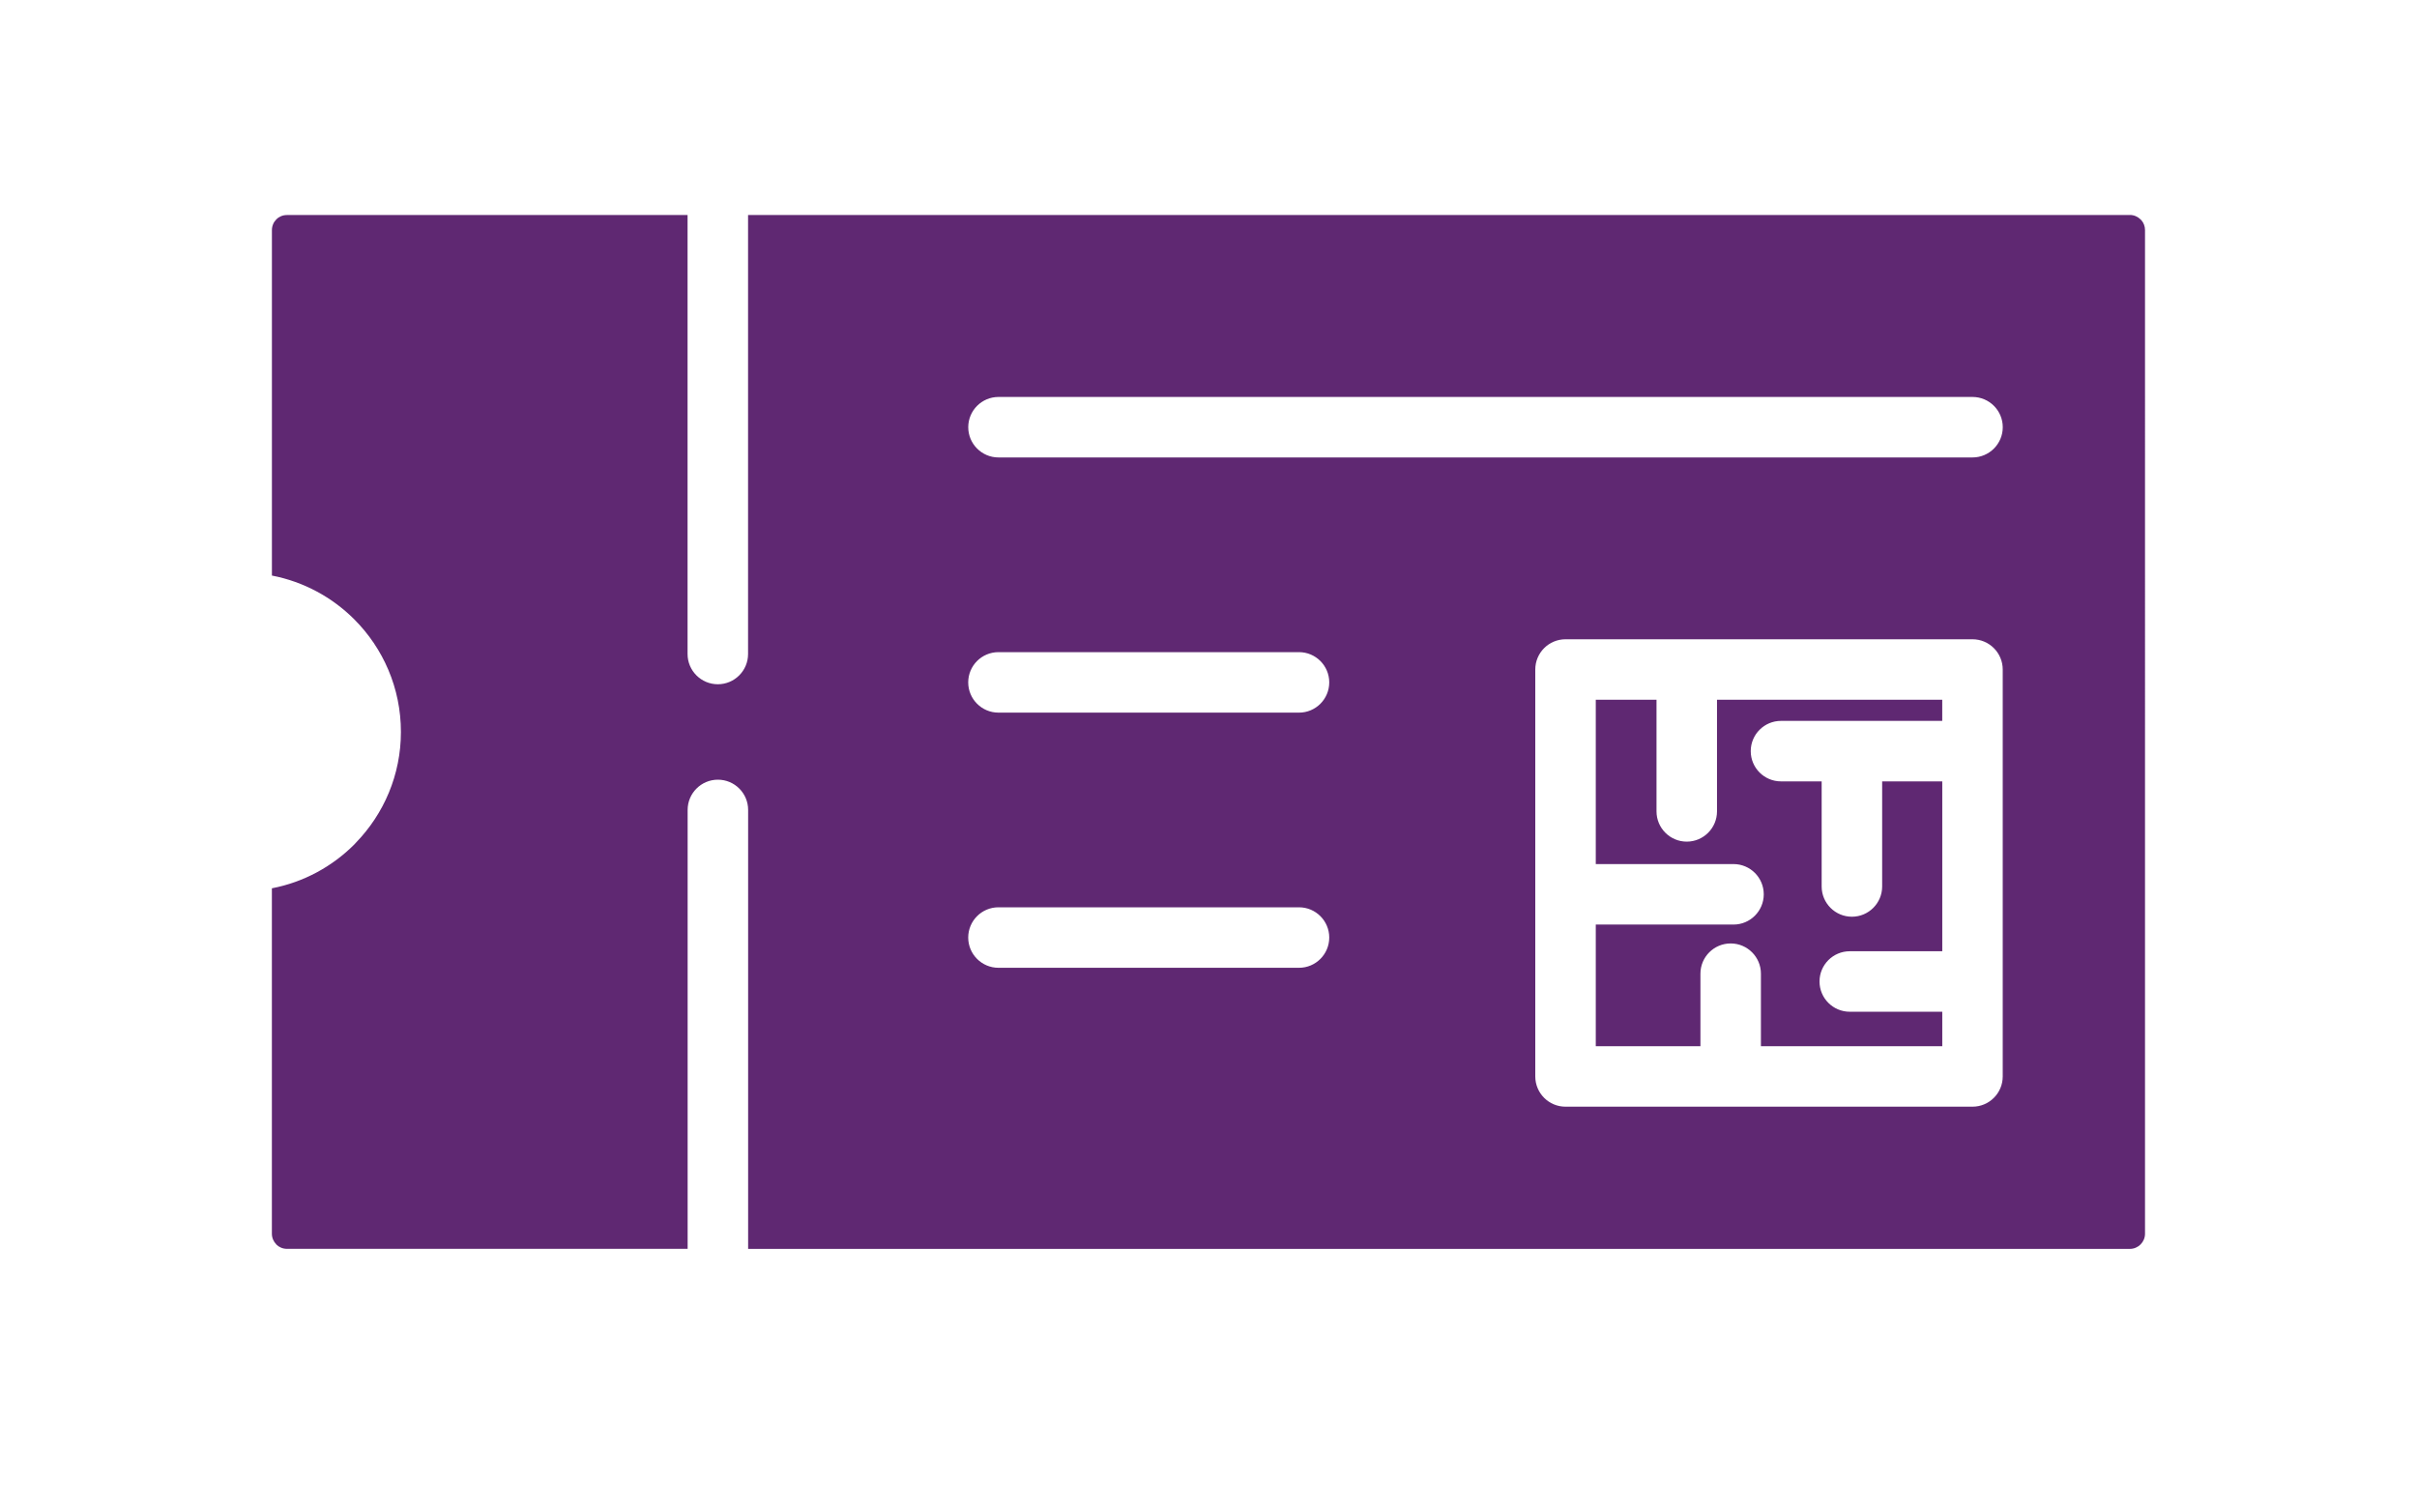
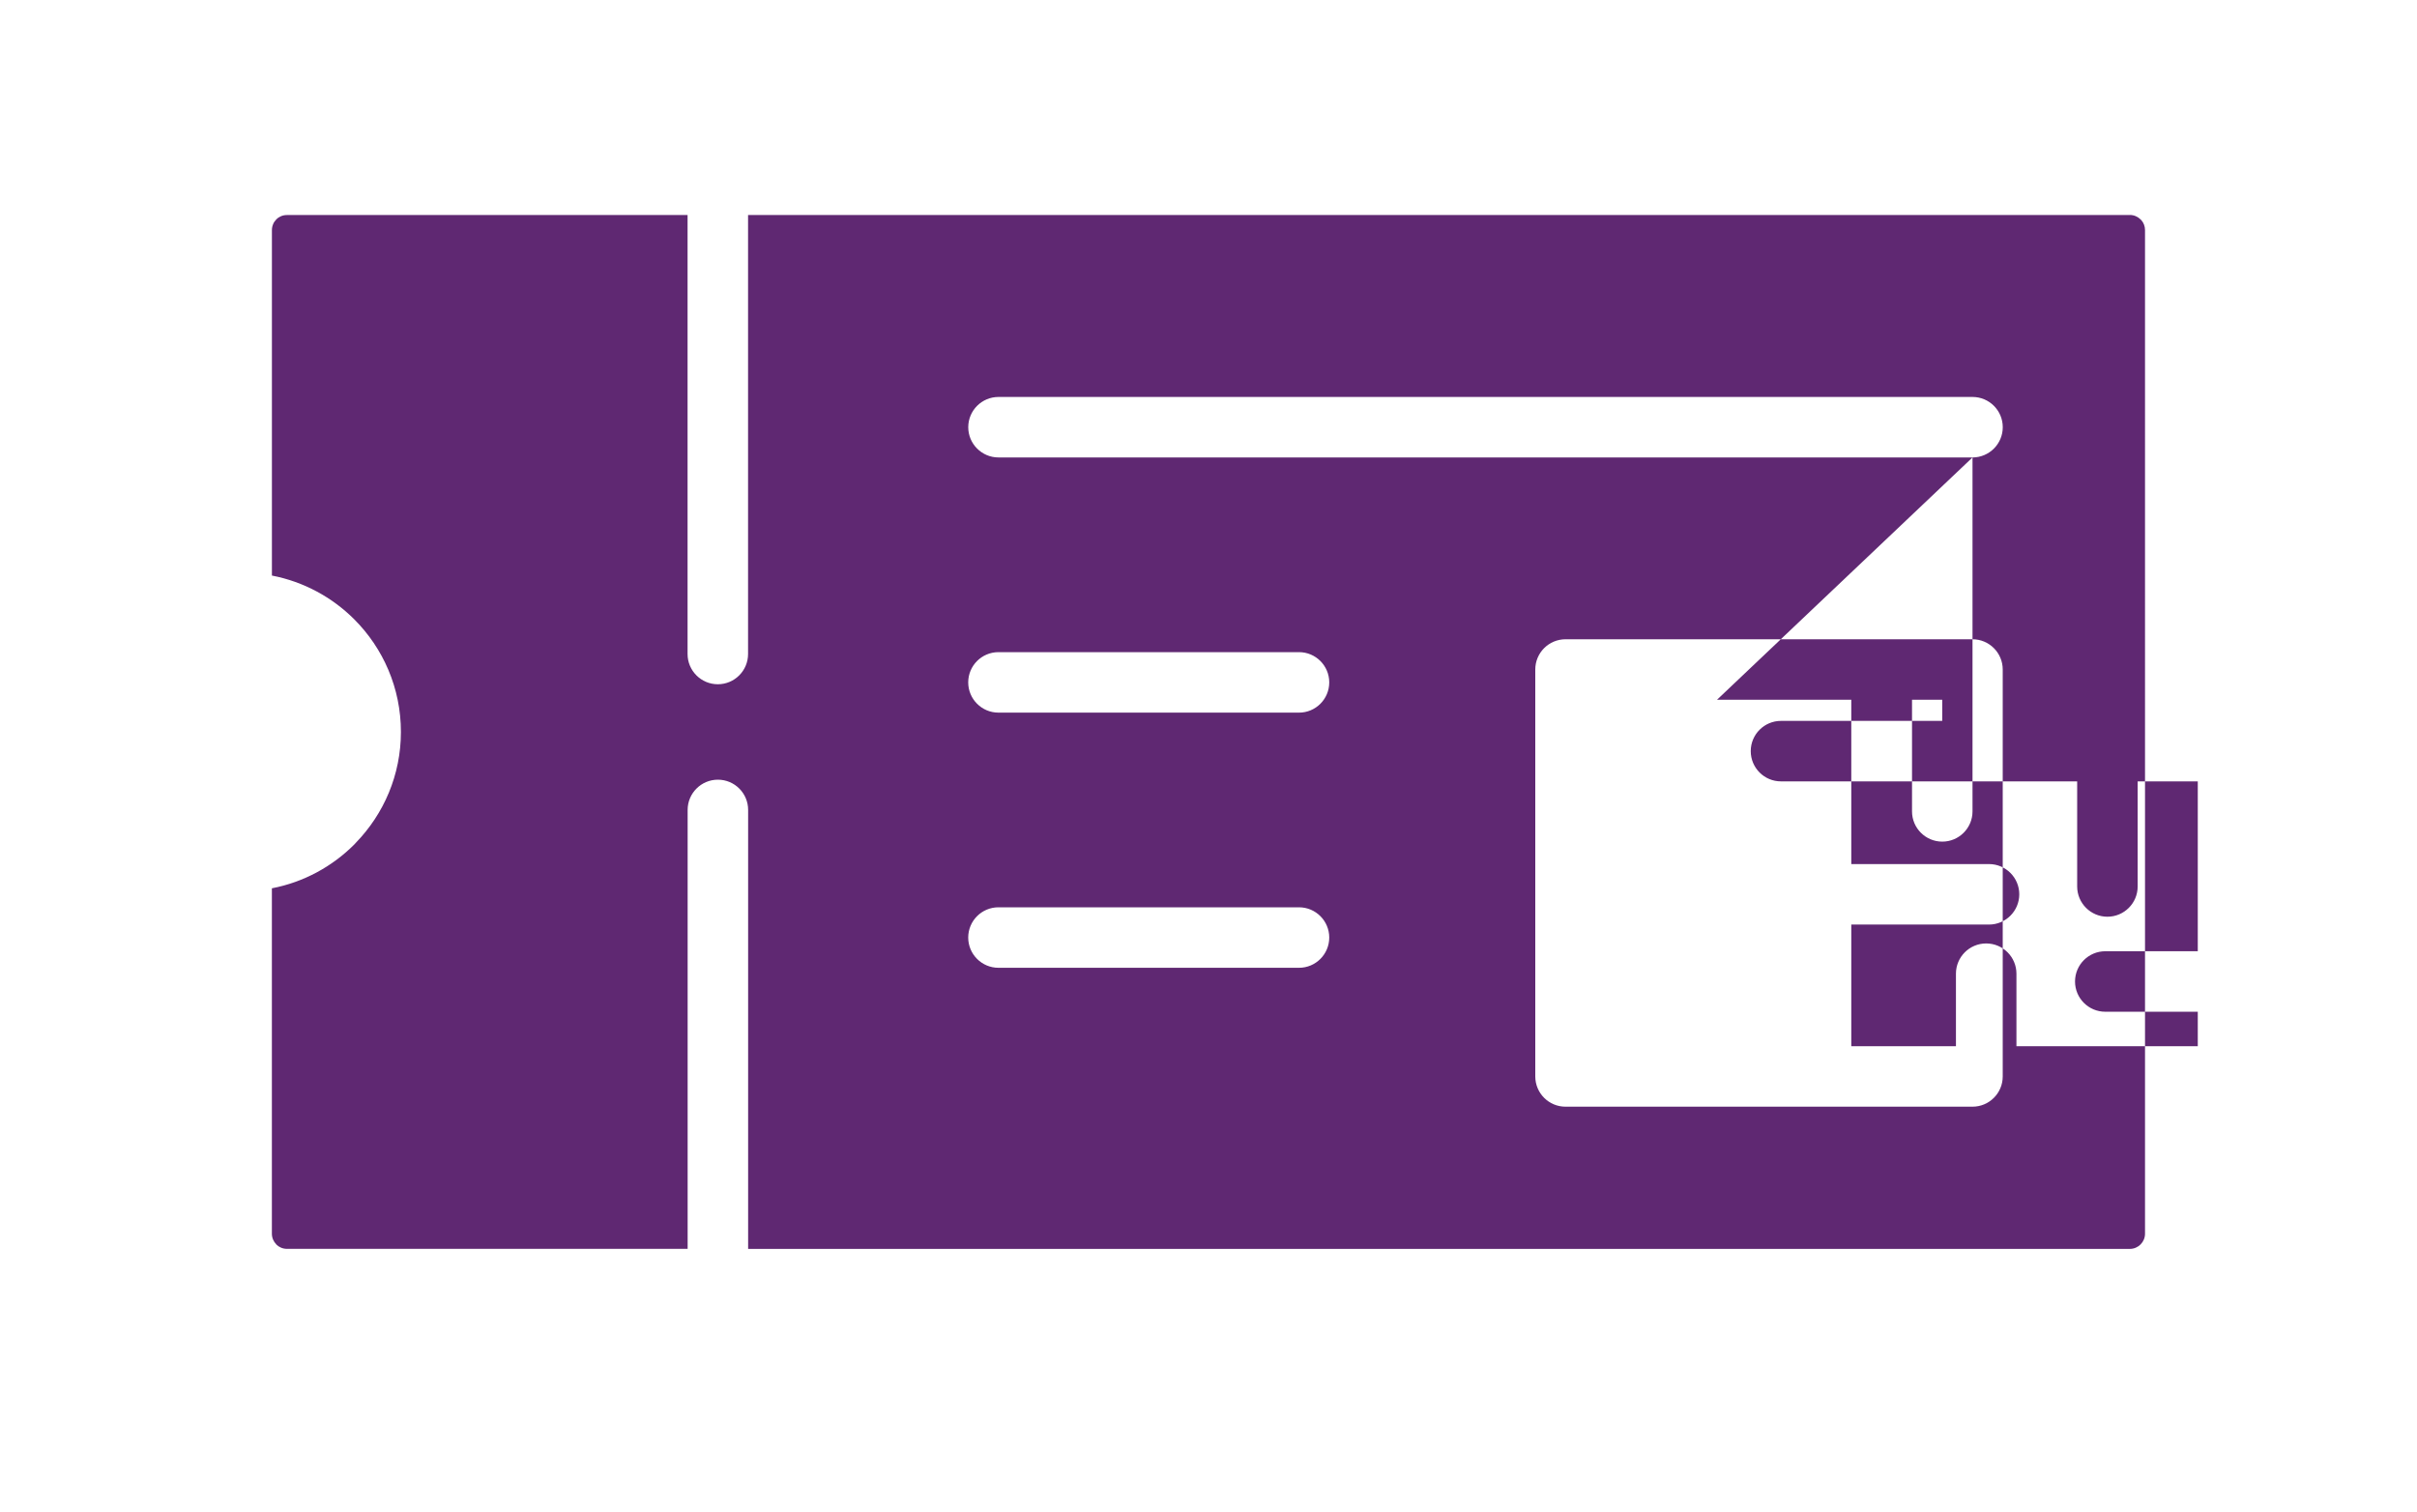
<svg xmlns="http://www.w3.org/2000/svg" version="1.1" id="Layer_1" x="0px" y="0px" viewBox="0 0 700 438" style="enable-background:new 0 0 700 438;" xml:space="preserve">
  <style type="text/css"> .st0{fill-rule:evenodd;clip-rule:evenodd;fill:#5F2872;} </style>
-   <path class="st0" d="M571.27,132.49H289.18c-4.84,0-8.76-3.93-8.76-8.76s3.92-8.76,8.76-8.76h282.09c4.84,0,8.76,3.92,8.76,8.76 C580.03,128.56,576.11,132.49,571.27,132.49z M497.27,202.67V235c0,4.84-3.93,8.76-8.76,8.76c-4.84,0-8.76-3.93-8.76-8.76v-32.33 h-17.59v47.59h39.89c4.84,0,8.76,3.92,8.76,8.76s-3.93,8.76-8.76,8.76h-39.89v35.23h30.31v-21c0-4.84,3.92-8.76,8.76-8.76 s8.76,3.93,8.76,8.76v21h52.52v-9.98h-26.79c-4.84,0-8.76-3.92-8.76-8.76s3.93-8.76,8.76-8.76h26.79v-49.2h-17.41v30.44 c0,4.84-3.93,8.76-8.76,8.76c-4.84,0-8.76-3.93-8.76-8.76v-30.44H515.8c-4.84,0-8.76-3.92-8.76-8.76s3.92-8.76,8.76-8.76h46.7v-6.12 L497.27,202.67z M616.84,62.28H216.65v127.14c0,4.84-3.93,8.76-8.76,8.76s-8.76-3.93-8.76-8.76V62.28H83.09 c-1.21,0-2.31,0.48-3.08,1.26v0.03c-0.78,0.77-1.26,1.87-1.26,3.09V166.7c9.22,1.78,17.47,6.3,23.85,12.68 c8.35,8.35,13.51,19.88,13.51,32.61c0,12.45-4.96,23.75-13.02,32.07c-0.16,0.2-0.32,0.37-0.5,0.54 c-6.38,6.38-14.63,10.91-23.85,12.68v100.05c0,1.2,0.5,2.29,1.29,3.09v0.03c0.77,0.77,1.87,1.26,3.08,1.26l116.04,0V234.58 c0-4.84,3.93-8.76,8.76-8.76c4.84,0,8.76,3.92,8.76,8.76v127.14h400.19c1.2,0,2.29-0.5,3.08-1.29c0.79-0.79,1.29-1.89,1.29-3.09 V66.65c0-1.09-0.38-2.08-1.02-2.83l-0.27-0.27c-0.79-0.79-1.89-1.29-3.08-1.29L616.84,62.28z M444.64,259.02v-65.11 c0-4.84,3.93-8.76,8.76-8.76h117.86c4.84,0,8.76,3.93,8.76,8.76v117.86c0,4.84-3.92,8.76-8.76,8.76H453.4 c-4.84,0-8.76-3.92-8.76-8.76L444.64,259.02z M376.21,262.78c4.84,0,8.76,3.93,8.76,8.76c0,4.84-3.93,8.76-8.76,8.76h-87.04 c-4.84,0-8.76-3.93-8.76-8.76c0-4.84,3.92-8.76,8.76-8.76H376.21z M376.21,188.88c4.84,0,8.76,3.93,8.76,8.76 c0,4.84-3.93,8.76-8.76,8.76h-87.04c-4.84,0-8.76-3.93-8.76-8.76c0-4.84,3.92-8.76,8.76-8.76H376.21z" />
+   <path class="st0" d="M571.27,132.49H289.18c-4.84,0-8.76-3.93-8.76-8.76s3.92-8.76,8.76-8.76h282.09c4.84,0,8.76,3.92,8.76,8.76 C580.03,128.56,576.11,132.49,571.27,132.49z V235c0,4.84-3.93,8.76-8.76,8.76c-4.84,0-8.76-3.93-8.76-8.76v-32.33 h-17.59v47.59h39.89c4.84,0,8.76,3.92,8.76,8.76s-3.93,8.76-8.76,8.76h-39.89v35.23h30.31v-21c0-4.84,3.92-8.76,8.76-8.76 s8.76,3.93,8.76,8.76v21h52.52v-9.98h-26.79c-4.84,0-8.76-3.92-8.76-8.76s3.93-8.76,8.76-8.76h26.79v-49.2h-17.41v30.44 c0,4.84-3.93,8.76-8.76,8.76c-4.84,0-8.76-3.93-8.76-8.76v-30.44H515.8c-4.84,0-8.76-3.92-8.76-8.76s3.92-8.76,8.76-8.76h46.7v-6.12 L497.27,202.67z M616.84,62.28H216.65v127.14c0,4.84-3.93,8.76-8.76,8.76s-8.76-3.93-8.76-8.76V62.28H83.09 c-1.21,0-2.31,0.48-3.08,1.26v0.03c-0.78,0.77-1.26,1.87-1.26,3.09V166.7c9.22,1.78,17.47,6.3,23.85,12.68 c8.35,8.35,13.51,19.88,13.51,32.61c0,12.45-4.96,23.75-13.02,32.07c-0.16,0.2-0.32,0.37-0.5,0.54 c-6.38,6.38-14.63,10.91-23.85,12.68v100.05c0,1.2,0.5,2.29,1.29,3.09v0.03c0.77,0.77,1.87,1.26,3.08,1.26l116.04,0V234.58 c0-4.84,3.93-8.76,8.76-8.76c4.84,0,8.76,3.92,8.76,8.76v127.14h400.19c1.2,0,2.29-0.5,3.08-1.29c0.79-0.79,1.29-1.89,1.29-3.09 V66.65c0-1.09-0.38-2.08-1.02-2.83l-0.27-0.27c-0.79-0.79-1.89-1.29-3.08-1.29L616.84,62.28z M444.64,259.02v-65.11 c0-4.84,3.93-8.76,8.76-8.76h117.86c4.84,0,8.76,3.93,8.76,8.76v117.86c0,4.84-3.92,8.76-8.76,8.76H453.4 c-4.84,0-8.76-3.92-8.76-8.76L444.64,259.02z M376.21,262.78c4.84,0,8.76,3.93,8.76,8.76c0,4.84-3.93,8.76-8.76,8.76h-87.04 c-4.84,0-8.76-3.93-8.76-8.76c0-4.84,3.92-8.76,8.76-8.76H376.21z M376.21,188.88c4.84,0,8.76,3.93,8.76,8.76 c0,4.84-3.93,8.76-8.76,8.76h-87.04c-4.84,0-8.76-3.93-8.76-8.76c0-4.84,3.92-8.76,8.76-8.76H376.21z" />
</svg>